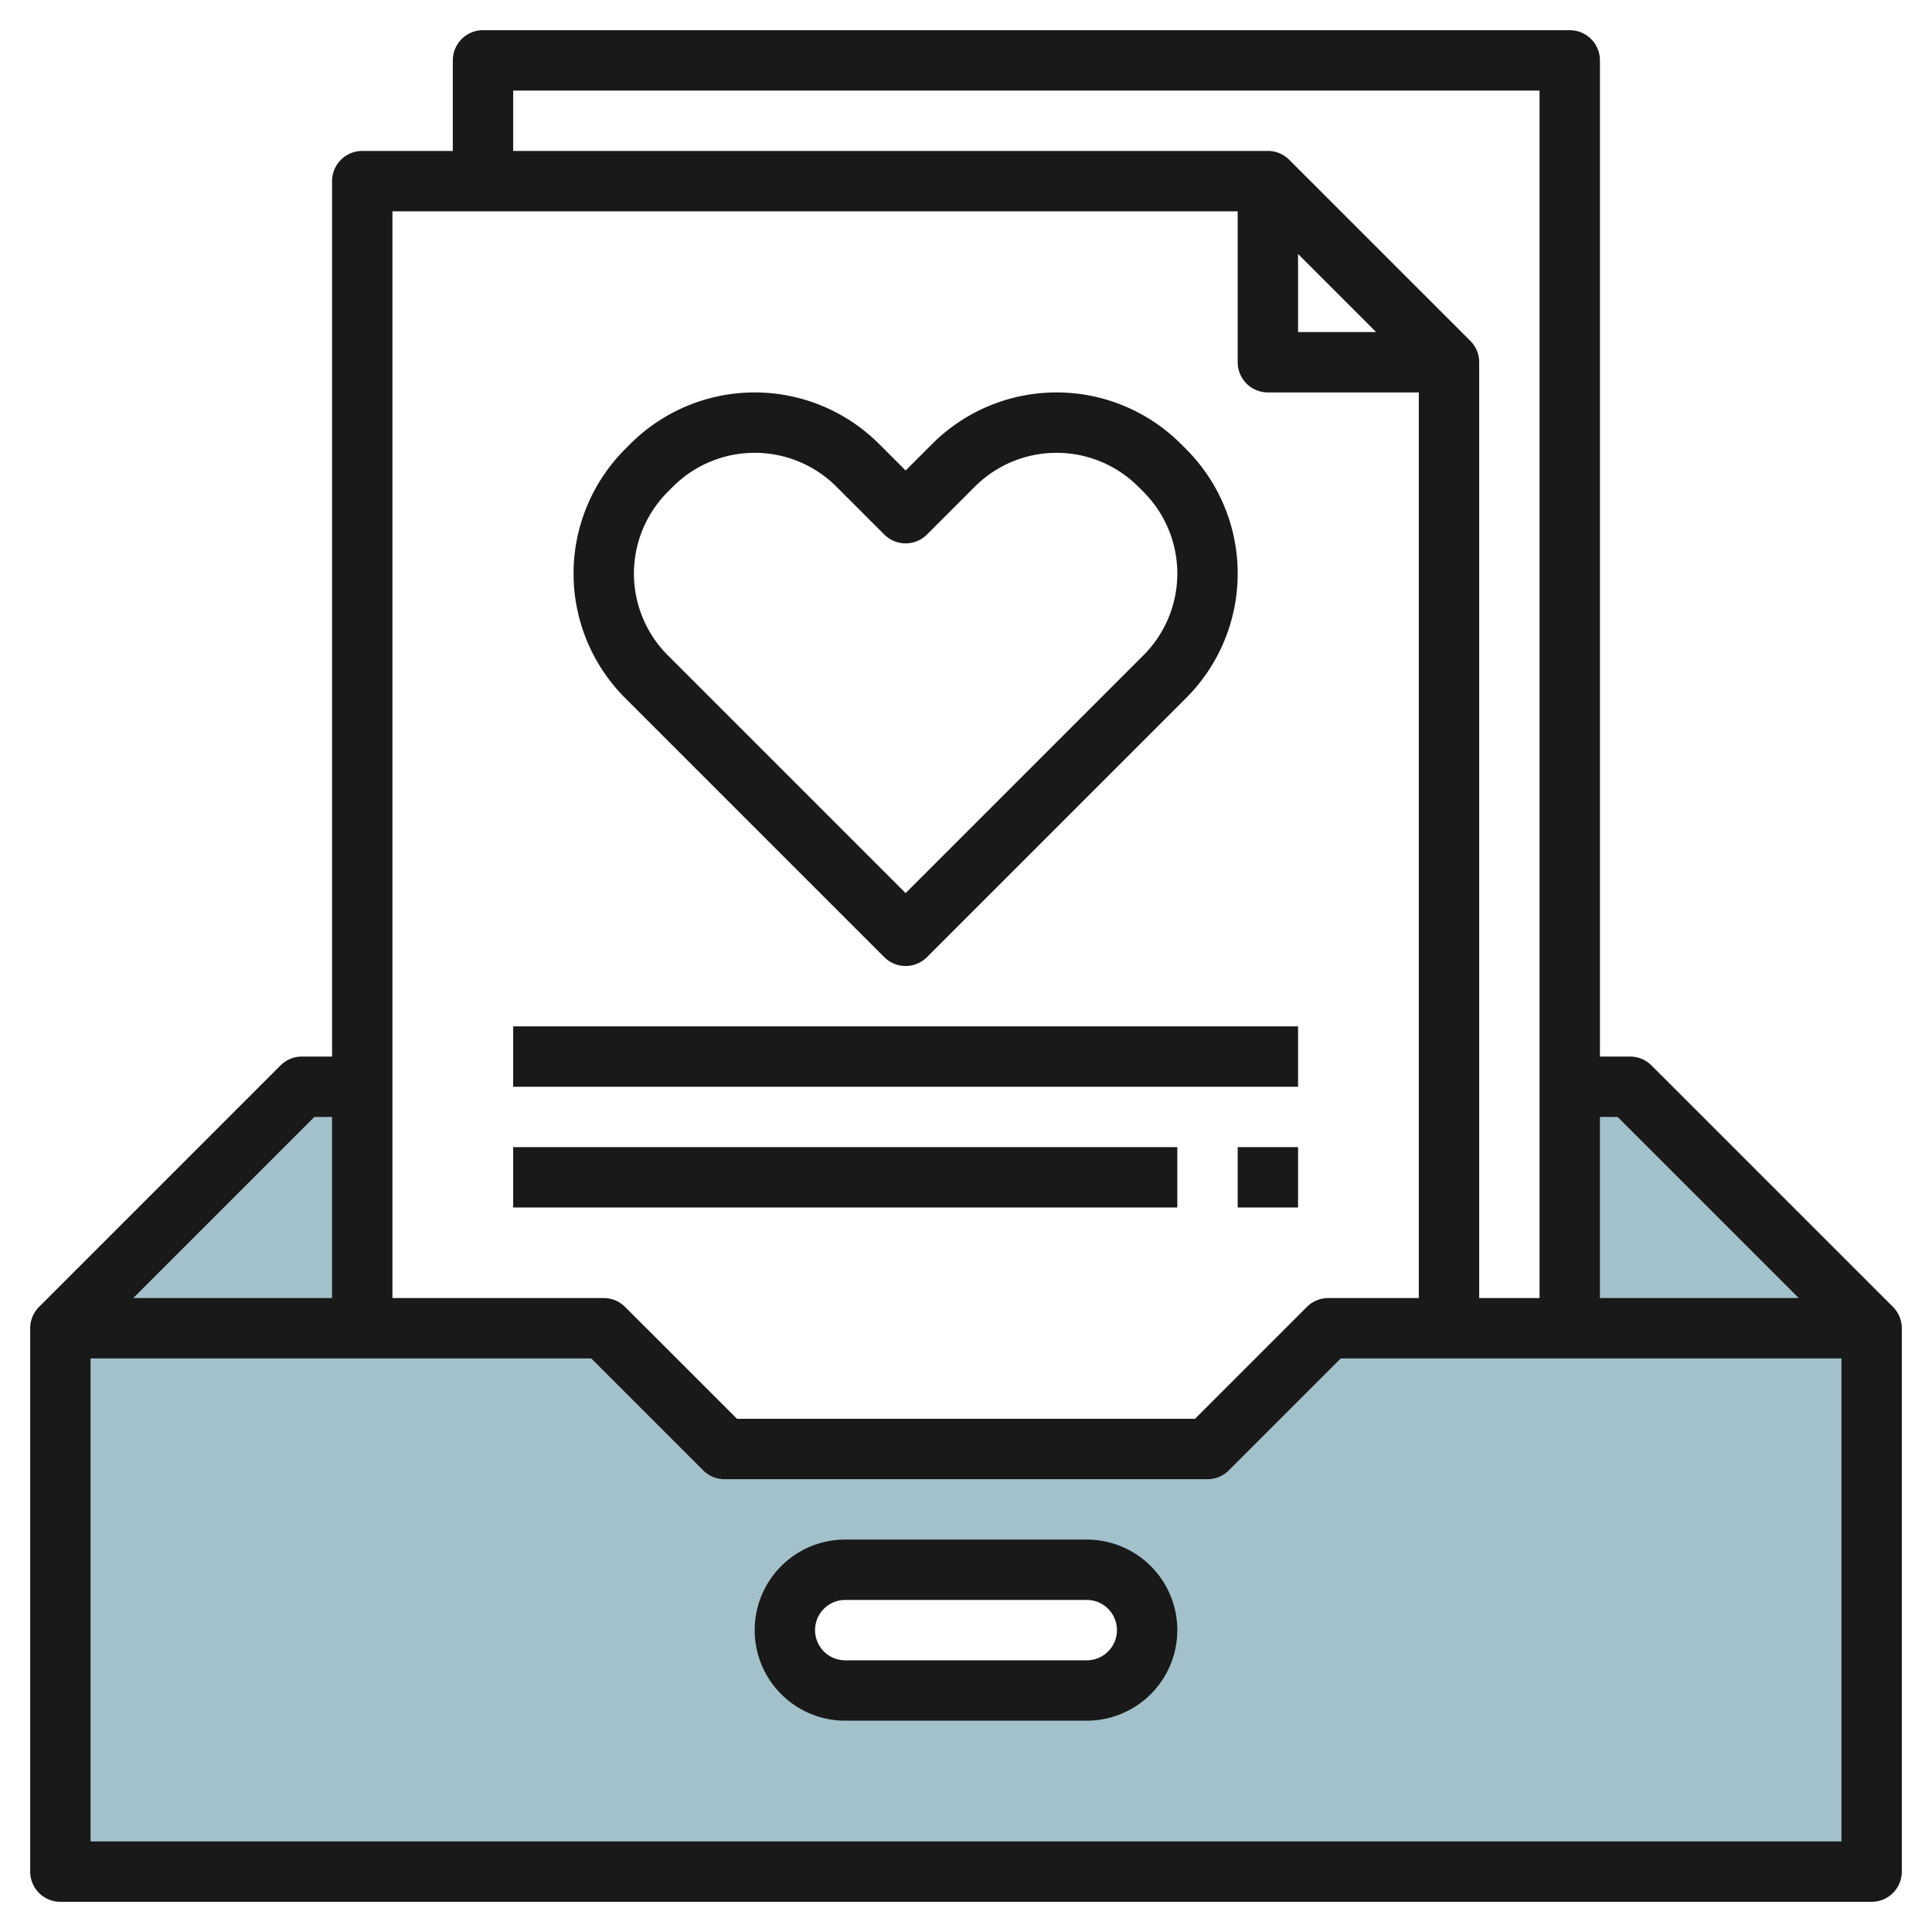
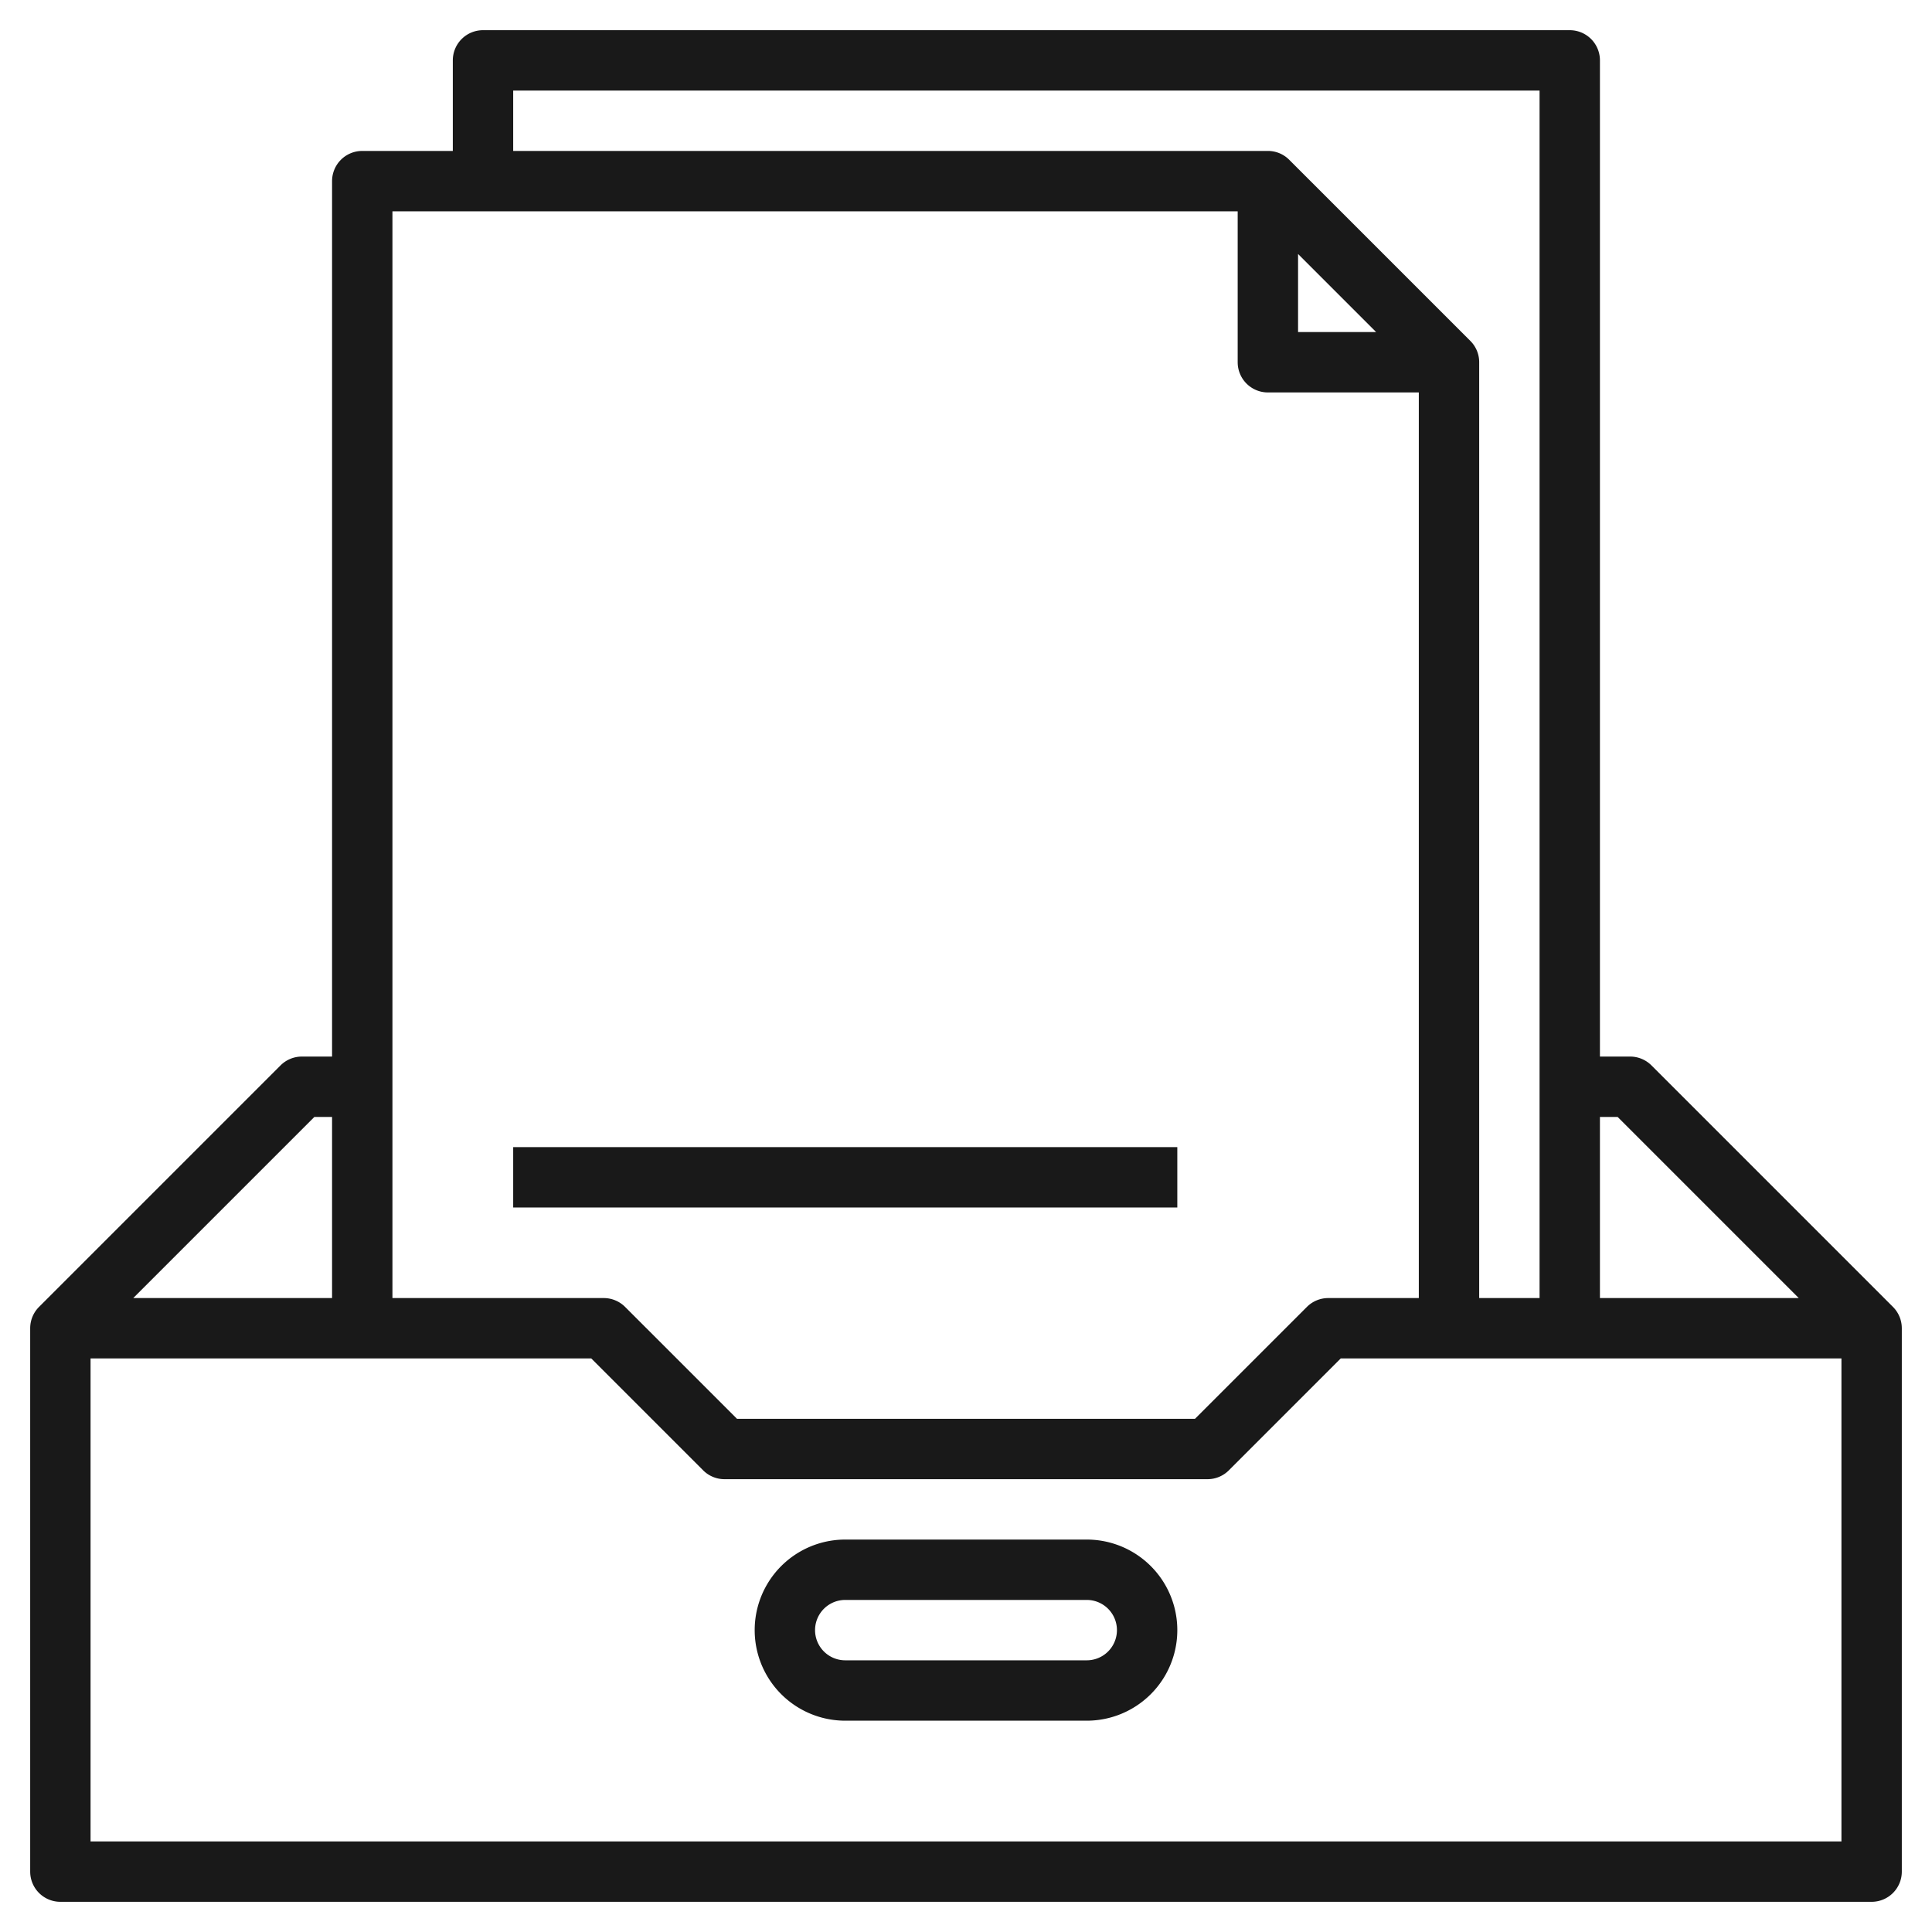
<svg xmlns="http://www.w3.org/2000/svg" id="Layer_3" height="512" viewBox="0 0 64 64" width="512" data-name="Layer 3">
-   <path d="m54 36h-2v8h-8l-4 4h-16l-4-4h-8v-8h-2l-8 8v18h60v-18zm-18 20h-8a2 2 0 0 1 0-4h8a2 2 0 0 1 0 4z" fill="#a3c1ca" />
  <g fill="#191919">
    <path d="m62.707 43.293-8-8a1 1 0 0 0 -.707-.293h-1v-33a1 1 0 0 0 -1-1h-36a1 1 0 0 0 -1 1v3h-3a1 1 0 0 0 -1 1v29h-1a1 1 0 0 0 -.707.293l-8 8a1 1 0 0 0 -.293.707v18a1 1 0 0 0 1 1h60a1 1 0 0 0 1-1v-18a1 1 0 0 0 -.293-.707zm-9.121-6.293 6 6h-6.586v-6zm-36.586-34h34v40h-2v-31a.994.994 0 0 0 -.294-.708l-6-6a.994.994 0 0 0 -.706-.292h-25zm26 5.414 2.586 2.586h-2.586zm-2-1.414v5a1 1 0 0 0 1 1h5v30h-3a1 1 0 0 0 -.707.293l-3.707 3.707h-15.172l-3.707-3.707a1 1 0 0 0 -.707-.293h-7v-36zm-30.586 30h.586v6h-6.586zm-7.414 24v-16h16.586l3.707 3.707a1 1 0 0 0 .707.293h16a1 1 0 0 0 .707-.293l3.707-3.707h16.586v16z" />
    <path d="m36 51h-8a3 3 0 0 0 0 6h8a3 3 0 0 0 0-6zm0 4h-8a1 1 0 0 1 0-2h8a1 1 0 0 1 0 2z" />
-     <path d="m29.293 31.707a1 1 0 0 0 1.414 0l8.586-8.586a5.828 5.828 0 0 0 0-8.242l-.172-.172a5.828 5.828 0 0 0 -8.242 0l-.879.879-.879-.879a5.828 5.828 0 0 0 -8.242 0l-.172.172a5.828 5.828 0 0 0 0 8.242zm-7.172-15.414.172-.172a3.829 3.829 0 0 1 5.414 0l1.586 1.586a1 1 0 0 0 1.414 0l1.586-1.586a3.829 3.829 0 0 1 5.414 0l.172.172a3.829 3.829 0 0 1 0 5.414l-7.879 7.879-7.879-7.879a3.829 3.829 0 0 1 0-5.414z" />
-     <path d="m17 34h26v2h-26z" />
    <path d="m17 38h22v2h-22z" />
-     <path d="m41 38h2v2h-2z" />
  </g>
</svg>